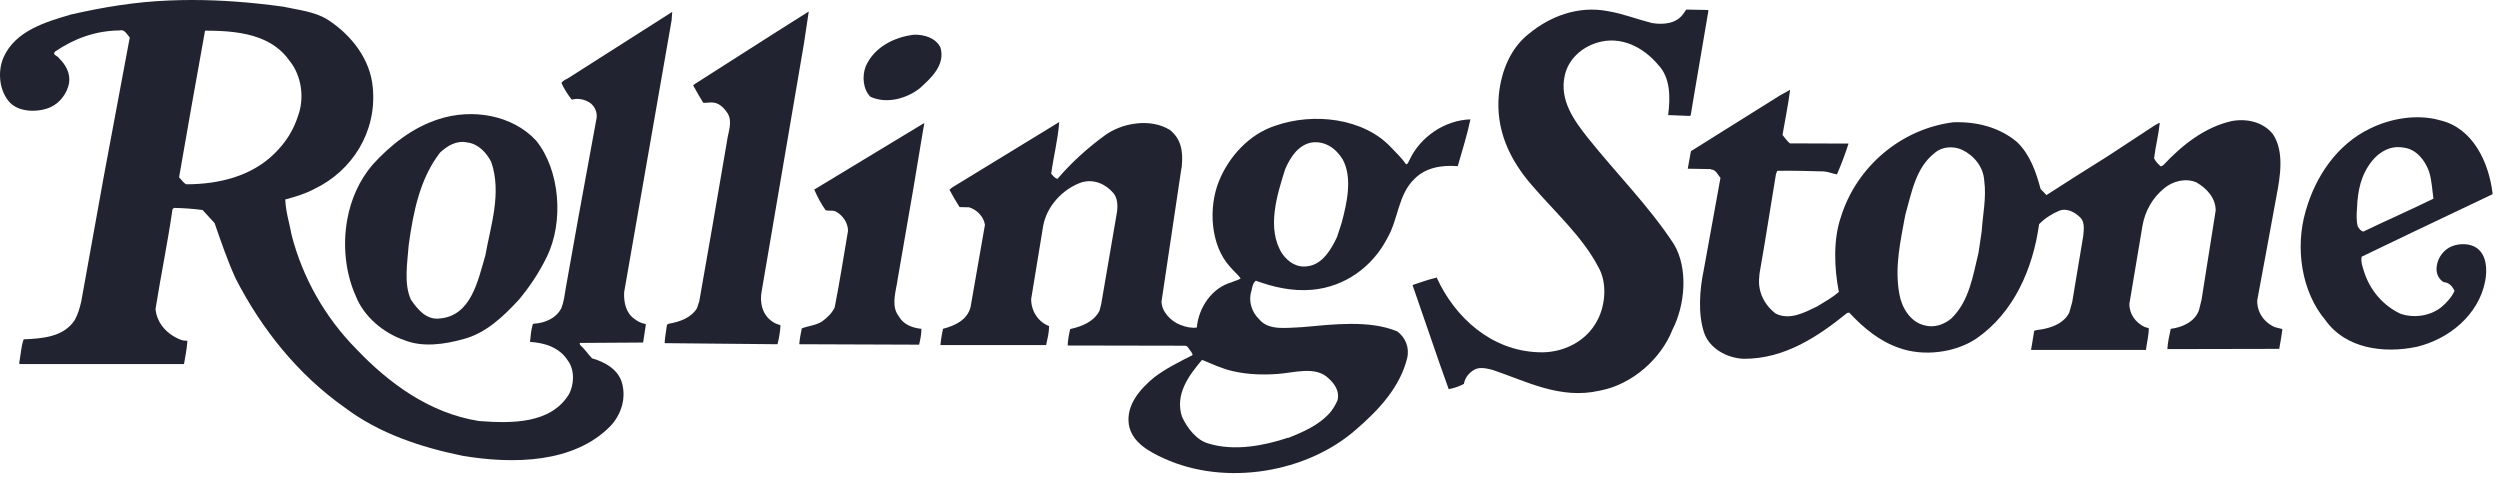
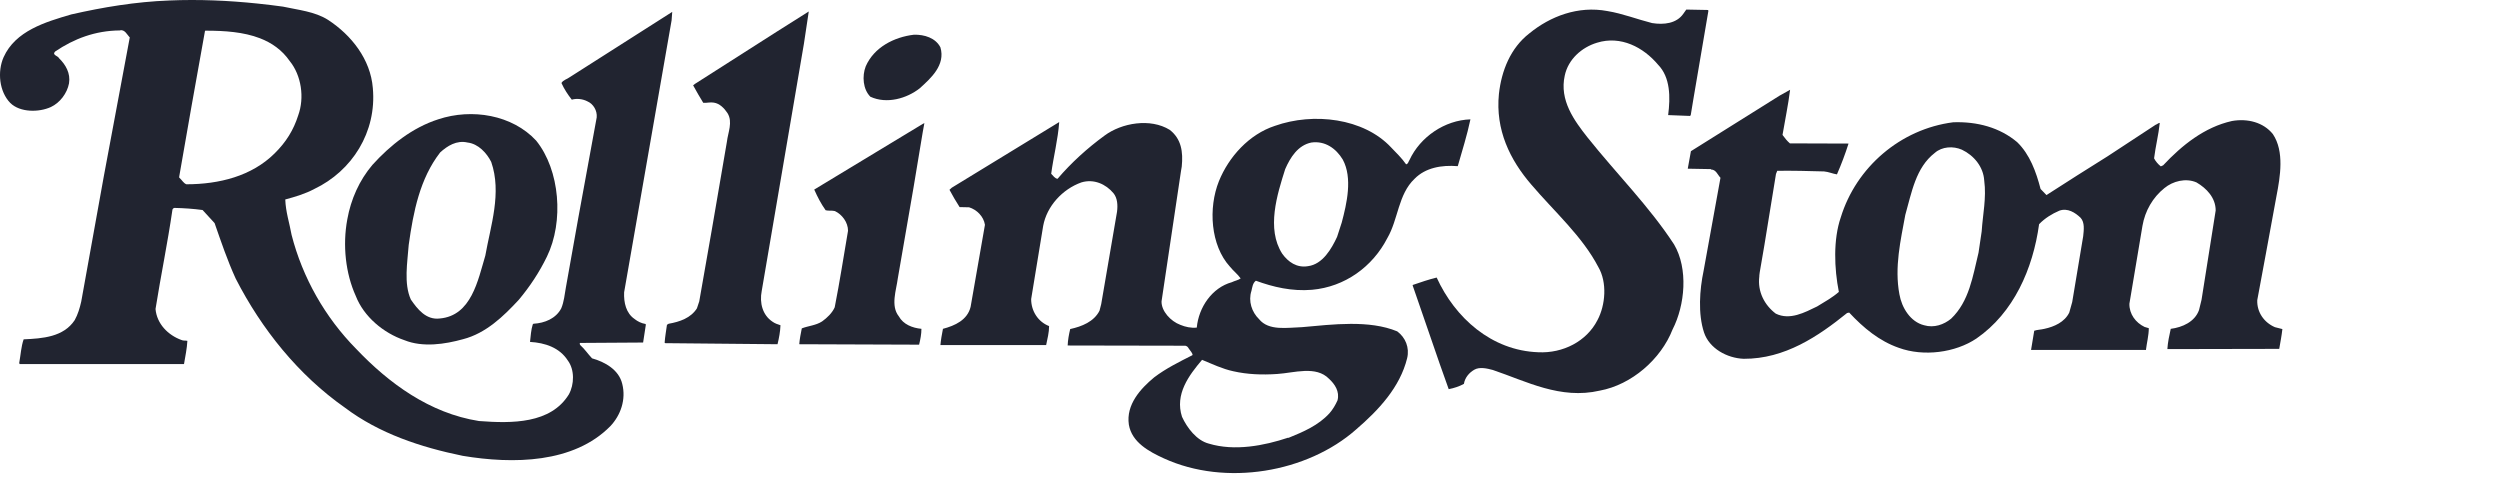
<svg xmlns="http://www.w3.org/2000/svg" width="166" height="32" viewBox="0 0 166 32" fill="none">
-   <path d="M160.29 15.376L156.816 17.043C156.746 17.379 156.872 17.716 156.97 18.023C157.349 19.256 158.246 20.307 159.408 20.839C160.333 21.147 161.412 20.967 162.126 20.377C162.462 20.097 162.8 19.719 162.979 19.312C162.84 19.018 162.616 18.752 162.267 18.738C161.902 18.528 161.72 18.093 161.804 17.645C161.875 17.085 162.295 16.552 162.798 16.357C163.303 16.146 164.031 16.146 164.48 16.483C165.111 16.959 165.167 17.898 165.012 18.683C164.579 20.911 162.616 22.507 160.488 23.025C158.246 23.501 155.723 23.124 154.408 21.259C152.824 19.382 152.375 16.469 153.103 13.989C153.749 11.72 155.177 9.59 157.363 8.54C158.722 7.867 160.488 7.545 162.041 7.993C164.186 8.498 165.252 10.753 165.503 12.812V12.897L160.29 15.376ZM161.285 11.383C161.019 10.64 160.431 9.883 159.576 9.8C158.736 9.645 157.995 10.081 157.518 10.67C156.789 11.567 156.547 12.616 156.505 13.835C156.477 14.199 156.452 14.703 156.563 15.054C156.661 15.194 156.76 15.348 156.928 15.376C158.469 14.633 160.038 13.947 161.579 13.191C161.495 12.587 161.468 11.943 161.285 11.383Z" fill="#212430" />
  <path d="M151.341 23.165L143.913 23.18C143.941 22.731 144.04 22.269 144.137 21.835C144.907 21.736 145.735 21.372 146.015 20.588L146.183 19.901L147.121 13.975C147.121 13.135 146.519 12.504 145.846 12.112C145.132 11.803 144.277 12.028 143.717 12.49C142.946 13.107 142.428 14.004 142.259 14.998L141.392 20.168C141.378 20.854 141.812 21.428 142.401 21.709L142.68 21.792C142.68 22.269 142.545 22.776 142.49 23.238L142.217 23.237H134.862L135.073 21.961C135.282 21.891 135.521 21.891 135.745 21.835C136.405 21.694 137.09 21.387 137.399 20.755L137.595 20.055L138.324 15.684C138.366 15.277 138.435 14.773 138.155 14.464C137.792 14.114 137.287 13.792 136.74 13.989C136.249 14.198 135.774 14.493 135.396 14.885C134.99 17.841 133.714 20.769 131.233 22.479C129.834 23.417 127.732 23.698 126.078 23.095C124.791 22.647 123.739 21.778 122.786 20.755L122.647 20.784C120.74 22.325 118.513 23.838 115.781 23.824C114.675 23.782 113.497 23.137 113.146 22.073C112.741 20.84 112.853 19.243 113.119 17.982L114.24 11.803C114.057 11.621 113.945 11.258 113.622 11.258L113.608 11.229L112.067 11.201L112.277 10.039L118.162 6.353L118.863 5.961C118.737 6.97 118.527 7.964 118.359 8.959C118.512 9.169 118.666 9.365 118.849 9.52L122.743 9.533C122.519 10.234 122.267 10.907 121.973 11.579C121.693 11.537 121.427 11.411 121.119 11.383C120.096 11.354 119.031 11.327 118.009 11.341L117.925 11.551L117.154 16.286L116.846 18.08C116.816 18.239 116.818 18.36 116.818 18.36C116.691 19.369 117.168 20.265 117.911 20.825C118.849 21.287 119.844 20.741 120.656 20.349C121.162 20.041 121.665 19.761 122.1 19.383C121.792 17.828 121.721 15.909 122.226 14.438C123.249 11.103 126.191 8.568 129.694 8.119C131.291 8.063 132.789 8.469 133.938 9.437C134.779 10.249 135.2 11.412 135.494 12.547L135.886 12.953C137.23 12.084 138.604 11.215 139.948 10.375L143.129 8.287C143.228 8.259 143.34 8.147 143.409 8.161C143.326 8.959 143.129 9.716 143.031 10.514C143.129 10.711 143.298 10.907 143.478 11.047L143.633 10.977C144.88 9.646 146.38 8.441 148.201 8.035C149.237 7.853 150.288 8.119 150.919 8.904C151.689 10.052 151.41 11.72 151.157 13.023L150.444 16.904L149.882 19.93C149.854 20.743 150.344 21.419 151.056 21.725L151.55 21.85C151.5 22.31 151.42 22.696 151.341 23.165ZM131.584 15.361C131.654 14.24 131.908 13.148 131.752 11.985C131.696 11.074 131.066 10.317 130.268 9.939C129.693 9.687 128.95 9.729 128.474 10.149C127.199 11.13 126.933 12.797 126.512 14.268C126.204 15.95 125.783 17.743 126.12 19.536C126.275 20.432 126.85 21.37 127.759 21.596C128.418 21.791 129.077 21.554 129.553 21.161C130.758 20.013 130.996 18.331 131.375 16.775L131.584 15.361Z" fill="#212430" />
  <path d="M112.263 7.656L112.207 7.698L110.765 7.642C110.918 6.464 110.918 5.134 110.092 4.293C109.126 3.144 107.626 2.346 106.043 2.836C105.02 3.144 104.124 3.943 103.899 5.022C103.535 6.661 104.529 8.006 105.412 9.127C107.346 11.55 109.503 13.694 111.158 16.23C112.109 17.841 111.886 20.265 111.059 21.875C110.288 23.851 108.34 25.547 106.225 25.938C103.605 26.541 101.364 25.322 99.122 24.566C98.758 24.468 98.24 24.342 97.889 24.552C97.553 24.747 97.272 25.07 97.203 25.49C96.894 25.658 96.558 25.769 96.194 25.84L95.592 24.145L93.798 18.947L93.813 18.919C94.345 18.736 94.877 18.555 95.395 18.429C96.614 21.105 99.038 23.277 102.134 23.389C103.789 23.472 105.356 22.659 106.071 21.258C106.604 20.264 106.729 18.752 106.127 17.728C105.062 15.682 103.199 14.043 101.685 12.264C100.257 10.611 99.29 8.622 99.528 6.24C99.696 4.699 100.299 3.185 101.546 2.219C102.933 1.084 104.782 0.369 106.729 0.734C107.752 0.902 108.704 1.281 109.7 1.532C110.484 1.658 111.324 1.56 111.772 0.915L111.97 0.635L113.398 0.663L113.44 0.706L112.446 6.547L112.263 7.656Z" fill="#212430" />
  <path d="M96.796 11.033C95.719 10.948 94.654 11.131 93.926 11.873C92.833 12.91 92.847 14.563 92.119 15.81C91.138 17.715 89.303 19.047 87.117 19.242C85.786 19.355 84.539 19.061 83.39 18.64C83.18 18.795 83.152 19.074 83.096 19.313C82.871 19.999 83.124 20.728 83.6 21.19C84.245 21.989 85.477 21.751 86.458 21.723C88.503 21.541 90.913 21.232 92.777 22.003C93.323 22.41 93.603 23.082 93.435 23.783C92.959 25.716 91.544 27.228 90.045 28.517C86.808 31.377 81.387 32.315 77.282 30.437C76.301 29.989 75.152 29.372 74.956 28.196C74.759 26.864 75.74 25.8 76.637 25.057C77.408 24.469 78.318 24.02 79.173 23.586C79.243 23.512 79.007 23.256 78.944 23.157C78.869 23.039 78.85 22.998 78.71 22.956L70.893 22.941C70.907 22.577 70.977 22.199 71.061 21.849C71.832 21.681 72.644 21.358 73.008 20.63L73.12 20.195L74.171 14.059C74.227 13.624 74.199 13.148 73.933 12.827C73.429 12.224 72.63 11.86 71.803 12.112C70.543 12.56 69.506 13.695 69.267 14.998L68.469 19.859C68.469 20.658 68.931 21.372 69.66 21.652C69.66 22.073 69.548 22.507 69.464 22.914H62.444C62.472 22.577 62.542 22.185 62.612 21.834C63.411 21.624 64.237 21.246 64.448 20.377L65.4 14.928C65.315 14.367 64.853 13.919 64.349 13.765L63.718 13.751C63.48 13.386 63.256 12.994 63.045 12.602L63.2 12.462L70.331 8.105C70.247 9.282 69.953 10.388 69.799 11.538C69.939 11.677 70.037 11.845 70.219 11.874C71.144 10.795 72.194 9.843 73.344 9.002C74.478 8.161 76.384 7.825 77.673 8.624C78.443 9.227 78.566 10.08 78.468 11.062L78.421 11.338L77.126 20.015C77.114 20.657 77.729 21.331 78.373 21.569C78.709 21.709 79.088 21.793 79.466 21.752C79.592 20.406 80.475 19.104 81.791 18.739C81.987 18.642 82.198 18.614 82.38 18.488C82.184 18.208 81.89 17.984 81.665 17.704C80.376 16.288 80.223 13.808 80.937 12.029C81.596 10.404 82.941 8.919 84.649 8.358C87.213 7.448 90.547 7.84 92.369 9.788C92.705 10.138 93.083 10.502 93.364 10.909C93.504 10.894 93.518 10.727 93.588 10.629C94.302 9.088 95.927 7.981 97.637 7.925C97.414 8.987 97.091 9.995 96.796 11.033ZM89.092 14.774C89.427 13.512 89.82 11.817 89.162 10.599C88.714 9.856 87.985 9.337 87.074 9.464C86.177 9.646 85.674 10.458 85.337 11.229C84.804 12.91 84.076 15.194 85.14 16.847C85.532 17.394 86.107 17.8 86.85 17.674C87.831 17.547 88.419 16.511 88.783 15.726L89.092 14.774ZM88.811 26.584C88.966 25.995 88.629 25.504 88.25 25.155C87.382 24.259 85.925 24.763 84.805 24.832C83.796 24.902 82.815 24.861 81.891 24.651C81.162 24.495 80.504 24.175 79.817 23.893C78.948 24.916 77.996 26.177 78.486 27.677C78.822 28.405 79.452 29.246 80.265 29.456C81.975 29.974 83.936 29.595 85.533 29.062L85.548 29.077C86.543 28.672 87.537 28.252 88.279 27.438C88.502 27.185 88.671 26.892 88.811 26.584Z" fill="#212430" />
  <path d="M61.071 5.863C60.217 6.536 58.885 6.928 57.793 6.423C57.302 5.933 57.232 5.051 57.484 4.406C58.031 3.145 59.362 2.459 60.693 2.304C61.379 2.29 62.121 2.514 62.444 3.145C62.794 4.321 61.8 5.204 61.071 5.863Z" fill="#212430" />
  <path d="M61.267 8.79L60.664 12.419L59.614 18.486C59.515 19.27 59.123 20.305 59.683 21.006C59.977 21.539 60.58 21.777 61.183 21.834C61.183 22.185 61.113 22.548 61.028 22.886L53.071 22.857C53.099 22.493 53.169 22.156 53.239 21.805C53.66 21.638 54.178 21.61 54.584 21.344C54.92 21.105 55.257 20.783 55.425 20.404C55.761 18.696 56.015 17.046 56.309 15.323C56.309 14.762 55.915 14.241 55.439 14.016C55.242 13.96 55.018 14.016 54.822 13.96C54.514 13.526 54.289 13.091 54.065 12.587L61.267 8.23L61.379 8.174C61.338 8.384 61.336 8.44 61.267 8.79Z" fill="#212430" />
  <path d="M50.577 19.326C50.423 20.111 50.633 20.923 51.291 21.358C51.445 21.471 51.641 21.54 51.824 21.596C51.81 22.016 51.726 22.451 51.628 22.857L44.174 22.786L44.132 22.759C44.16 22.352 44.23 21.974 44.286 21.567L44.398 21.497C45.127 21.37 45.869 21.119 46.276 20.474L46.43 20.012L47.27 15.221L48.265 9.42C48.335 8.803 48.672 8.103 48.308 7.515C48.097 7.193 47.789 6.87 47.397 6.814C47.159 6.772 46.935 6.843 46.697 6.828C46.459 6.45 46.235 6.044 46.024 5.666L46.15 5.567L51.572 2.107L53.702 0.762L53.38 2.906L50.577 19.326Z" fill="#212430" />
  <path d="M34.452 19.901C33.429 21.008 32.266 22.128 30.753 22.521C29.548 22.857 28.077 23.081 26.858 22.59C25.457 22.114 24.154 21.021 23.622 19.649C22.949 18.165 22.739 16.287 23.061 14.563C23.299 13.232 23.86 11.971 24.729 10.948C25.906 9.645 27.391 8.468 29.1 7.922C31.341 7.179 34.017 7.628 35.601 9.337C37.184 11.298 37.45 14.716 36.315 17.042C35.811 18.079 35.18 19.032 34.452 19.901ZM32.617 10.752C32.322 10.164 31.762 9.548 31.047 9.464C30.319 9.295 29.703 9.688 29.226 10.123C27.882 11.86 27.447 14.045 27.139 16.259C27.054 17.422 26.802 18.823 27.279 19.887C27.713 20.518 28.288 21.259 29.198 21.148C31.3 20.967 31.735 18.612 32.225 16.973C32.574 14.997 33.331 12.811 32.617 10.752Z" fill="#212430" />
  <path d="M17.093 0.235C17.663 0.294 18.23 0.363 18.789 0.44C19.811 0.664 20.905 0.762 21.787 1.323C23.328 2.331 24.603 3.929 24.756 5.848C25.023 8.776 23.37 11.354 20.875 12.545C20.273 12.867 19.615 13.064 18.942 13.245C18.97 14.072 19.222 14.815 19.362 15.599C20.091 18.443 21.59 21.078 23.649 23.165C25.821 25.449 28.524 27.438 31.803 27.956C34.003 28.124 36.567 28.139 37.771 26.191C38.135 25.533 38.164 24.552 37.701 23.935C37.155 23.081 36.188 22.759 35.193 22.703C35.235 22.324 35.263 21.89 35.375 21.54L35.418 21.497C36.175 21.455 36.917 21.147 37.267 20.474C37.449 20.04 37.491 19.564 37.575 19.087L38.402 14.45L39.621 7.795C39.663 7.346 39.397 6.898 39.004 6.73C38.71 6.575 38.303 6.519 37.967 6.618C37.701 6.281 37.463 5.917 37.28 5.511C37.407 5.3 37.659 5.259 37.841 5.118L44.636 0.789L44.594 1.35L41.442 19.409C41.413 20.095 41.568 20.795 42.143 21.188C42.339 21.343 42.59 21.468 42.858 21.511L42.885 21.553L42.703 22.744L38.514 22.771C38.472 22.814 38.5 22.87 38.528 22.912C38.836 23.191 39.033 23.5 39.313 23.794C40.167 24.032 41.093 24.551 41.317 25.489C41.583 26.54 41.205 27.576 40.532 28.292C38.095 30.771 34.074 30.826 30.725 30.267C27.923 29.693 25.177 28.782 22.908 27.073C19.811 24.9 17.373 21.861 15.65 18.498C15.104 17.307 14.684 16.061 14.249 14.814L13.451 13.945C12.834 13.861 12.204 13.819 11.574 13.805C11.518 13.819 11.447 13.876 11.447 13.945C11.125 16.158 10.677 18.316 10.327 20.516C10.411 21.497 11.153 22.253 12.05 22.576C12.162 22.631 12.316 22.603 12.442 22.631C12.414 23.15 12.302 23.668 12.218 24.173H11.475H1.304L1.276 24.102C1.374 23.569 1.402 23.009 1.57 22.532C2.83 22.477 4.218 22.378 4.96 21.257C5.17 20.879 5.296 20.459 5.394 20.024L6.894 11.702L8.617 2.484C8.447 2.326 8.287 1.923 7.952 2.021C6.326 2.035 4.918 2.568 3.658 3.423C3.434 3.661 3.854 3.703 3.923 3.87C4.358 4.291 4.694 4.865 4.582 5.538C4.456 6.196 3.98 6.826 3.377 7.107C2.578 7.471 1.331 7.471 0.687 6.841C-0.056 6.084 -0.182 4.753 0.238 3.801C1.023 2.049 3.012 1.461 4.736 0.957C6.838 0.48 8.995 0.116 11.251 0.032C13.205 -0.053 15.176 0.036 17.093 0.235ZM17.258 2.539C16.177 2.122 14.911 2.037 13.675 2.037L13.614 2.041L12.709 7.095L11.911 11.662L11.893 11.78C12.117 11.995 12.177 12.153 12.373 12.236C14.559 12.236 16.716 11.691 18.229 10.191C19 9.434 19.49 8.635 19.798 7.669C20.232 6.478 20.009 5.006 19.238 4.054C18.726 3.315 18.039 2.84 17.258 2.539Z" fill="#212430" />
</svg>